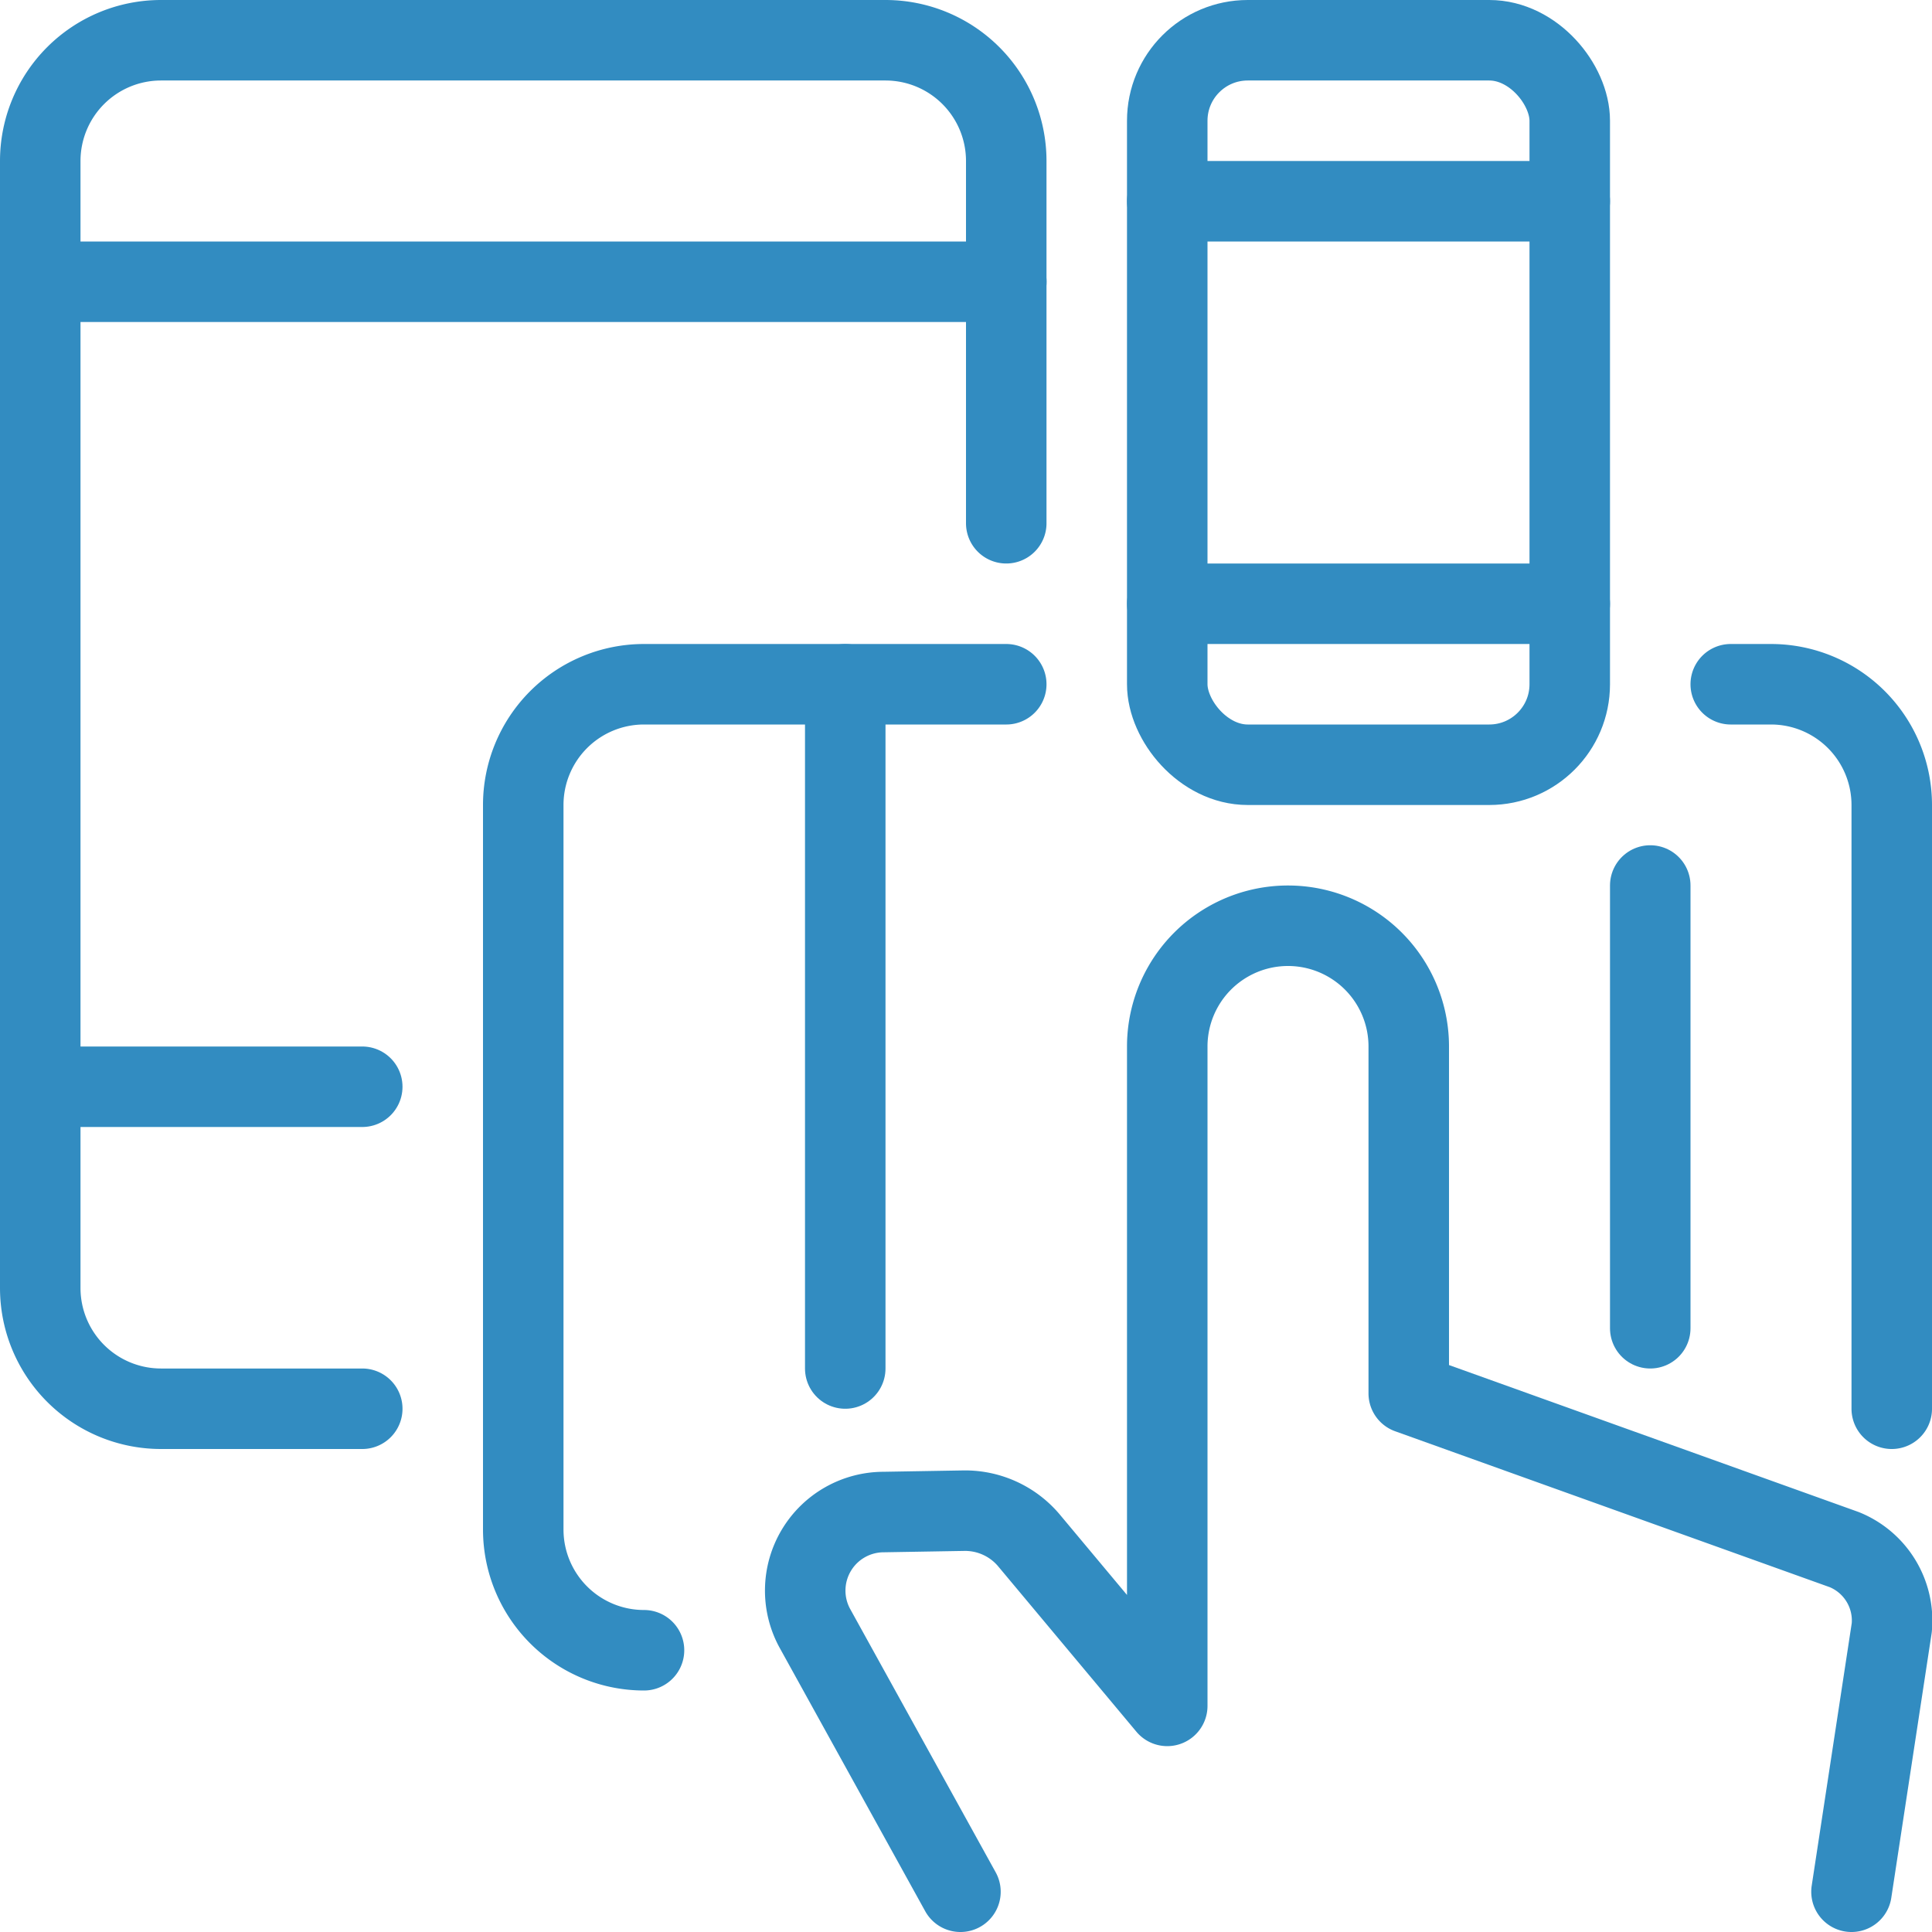
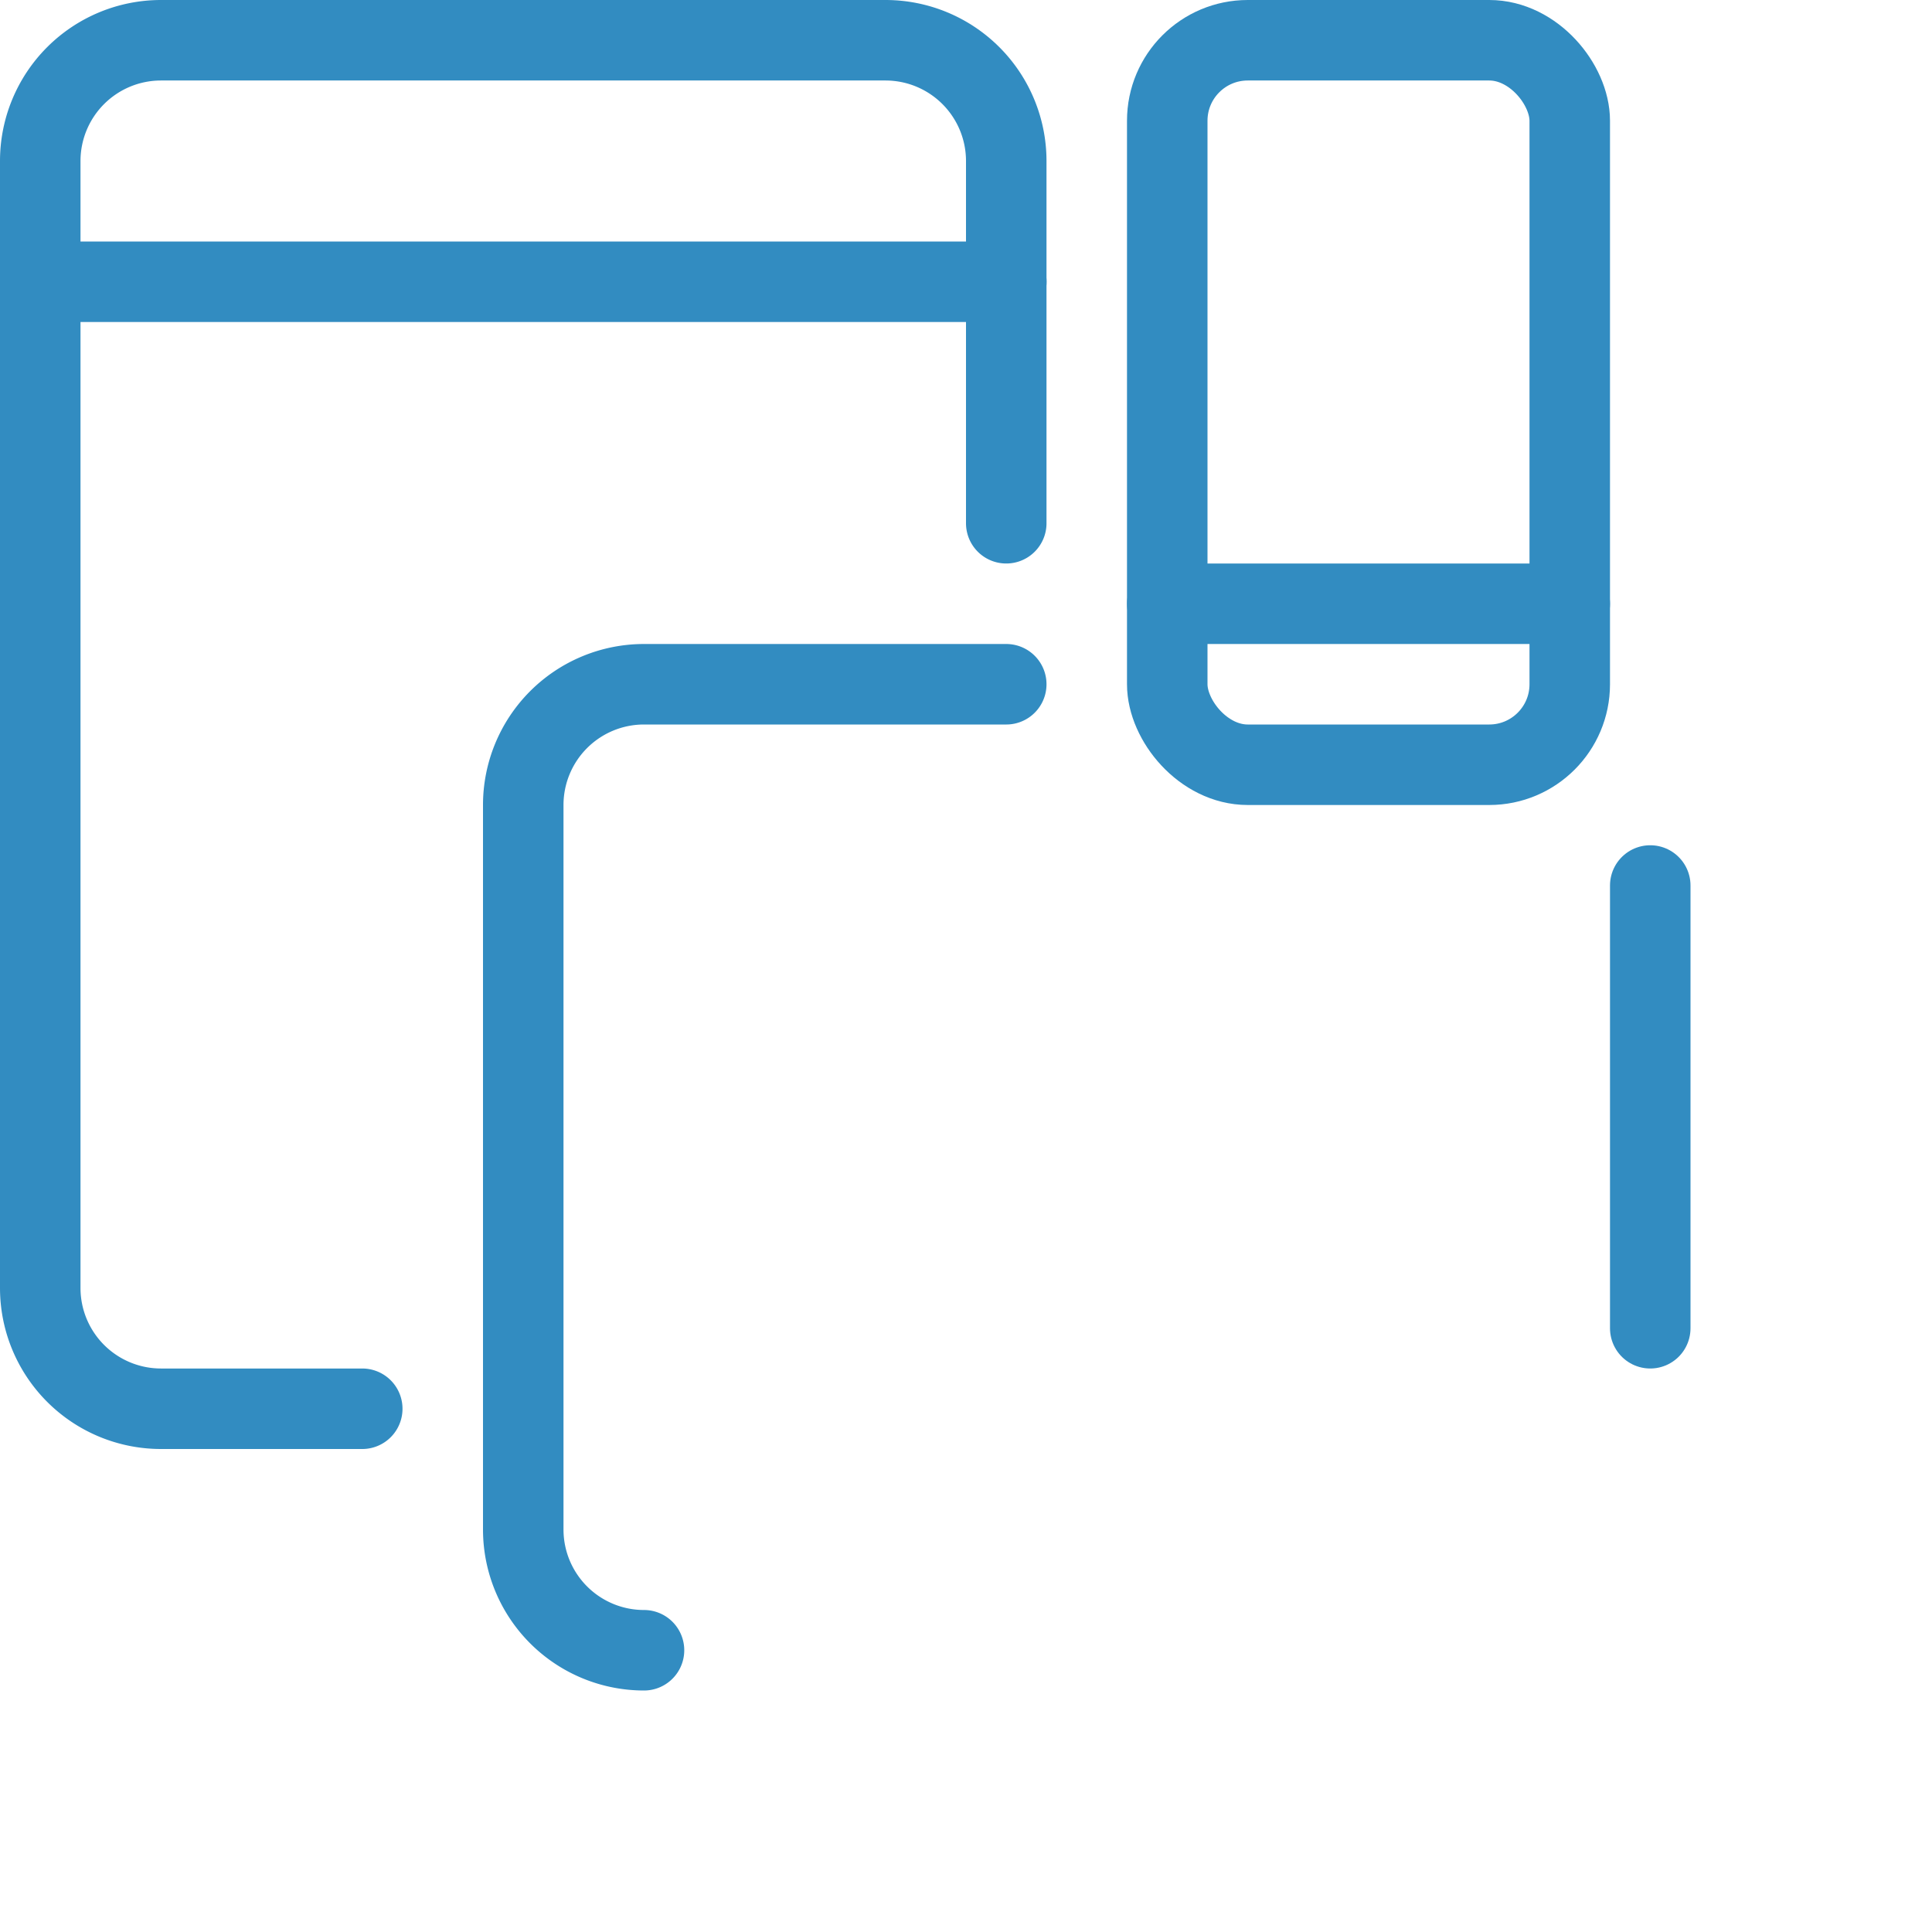
<svg xmlns="http://www.w3.org/2000/svg" width="24" height="24">
  <title />
  <g>
    <title>background</title>
    <rect fill="none" id="canvas_background" height="402" width="582" y="-1" x="-1" />
  </g>
  <g>
    <title>Layer 1</title>
-     <path stroke-linejoin="round" stroke-linecap="round" stroke="#328cc1" fill="none" id="svg_1" d="m23,23.5l0.5,-3.279a0.95,0.95 0 0 0 -0.59,-0.971l-5.41,-1.941l0,-4.309a1.5,1.5 0 0 0 -3,0l0,8.191l-1.72,-2.058a1.038,1.038 0 0 0 -0.8,-0.367l-1,0.017a0.976,0.976 0 0 0 -0.861,1.438l1.812,3.279" class="a" />
    <path stroke-linejoin="round" stroke-linecap="round" stroke="#328cc1" fill="none" id="svg_2" d="m4.5,17.5l-2.5,0a1.5,1.5 0 0 1 -1.5,-1.5l0,-14a1.5,1.5 0 0 1 1.5,-1.5l9,0a1.5,1.5 0 0 1 1.5,1.5l0,4.5" class="a" />
-     <line stroke-linejoin="round" stroke-linecap="round" stroke="#328cc1" fill="none" id="svg_3" y2="13.5" y1="13.5" x2="4.5" x1="0.5" class="a" />
-     <line stroke-linejoin="round" stroke-linecap="round" stroke="#328cc1" fill="none" id="svg_4" y2="17" y1="8.5" x2="10.5" x1="10.5" class="a" />
    <rect stroke-linejoin="round" stroke-linecap="round" stroke="#328cc1" fill="none" id="svg_5" y="0.5" x="14.5" width="5" ry="1" rx="1" height="9" class="a" />
    <line stroke-linejoin="round" stroke-linecap="round" stroke="#328cc1" fill="none" id="svg_6" y2="7.5" y1="7.5" x2="19.5" x1="14.5" class="a" />
-     <line stroke-linejoin="round" stroke-linecap="round" stroke="#328cc1" fill="none" id="svg_7" y2="2.5" y1="2.5" x2="19.5" x1="14.5" class="a" />
    <line stroke-linejoin="round" stroke-linecap="round" stroke="#328cc1" fill="none" id="svg_8" y2="3.5" y1="3.5" x2="12.501" x1="0.501" class="a" />
    <line stroke-linejoin="round" stroke-linecap="round" stroke="#328cc1" fill="none" id="svg_9" y2="16.5" y1="11" x2="20.5" x1="20.5" class="a" />
-     <path stroke-linejoin="round" stroke-linecap="round" stroke="#328cc1" fill="none" id="svg_10" d="m21.5,8.5l0.5,0a1.5,1.5 0 0 1 1.5,1.5l0,7.5" class="a" />
    <path stroke-linejoin="round" stroke-linecap="round" stroke="#328cc1" fill="none" id="svg_11" d="m8,20.5a1.5,1.5 0 0 1 -1.5,-1.5l0,-9a1.5,1.5 0 0 1 1.5,-1.5l4.5,0" class="a" />
  </g>
</svg>